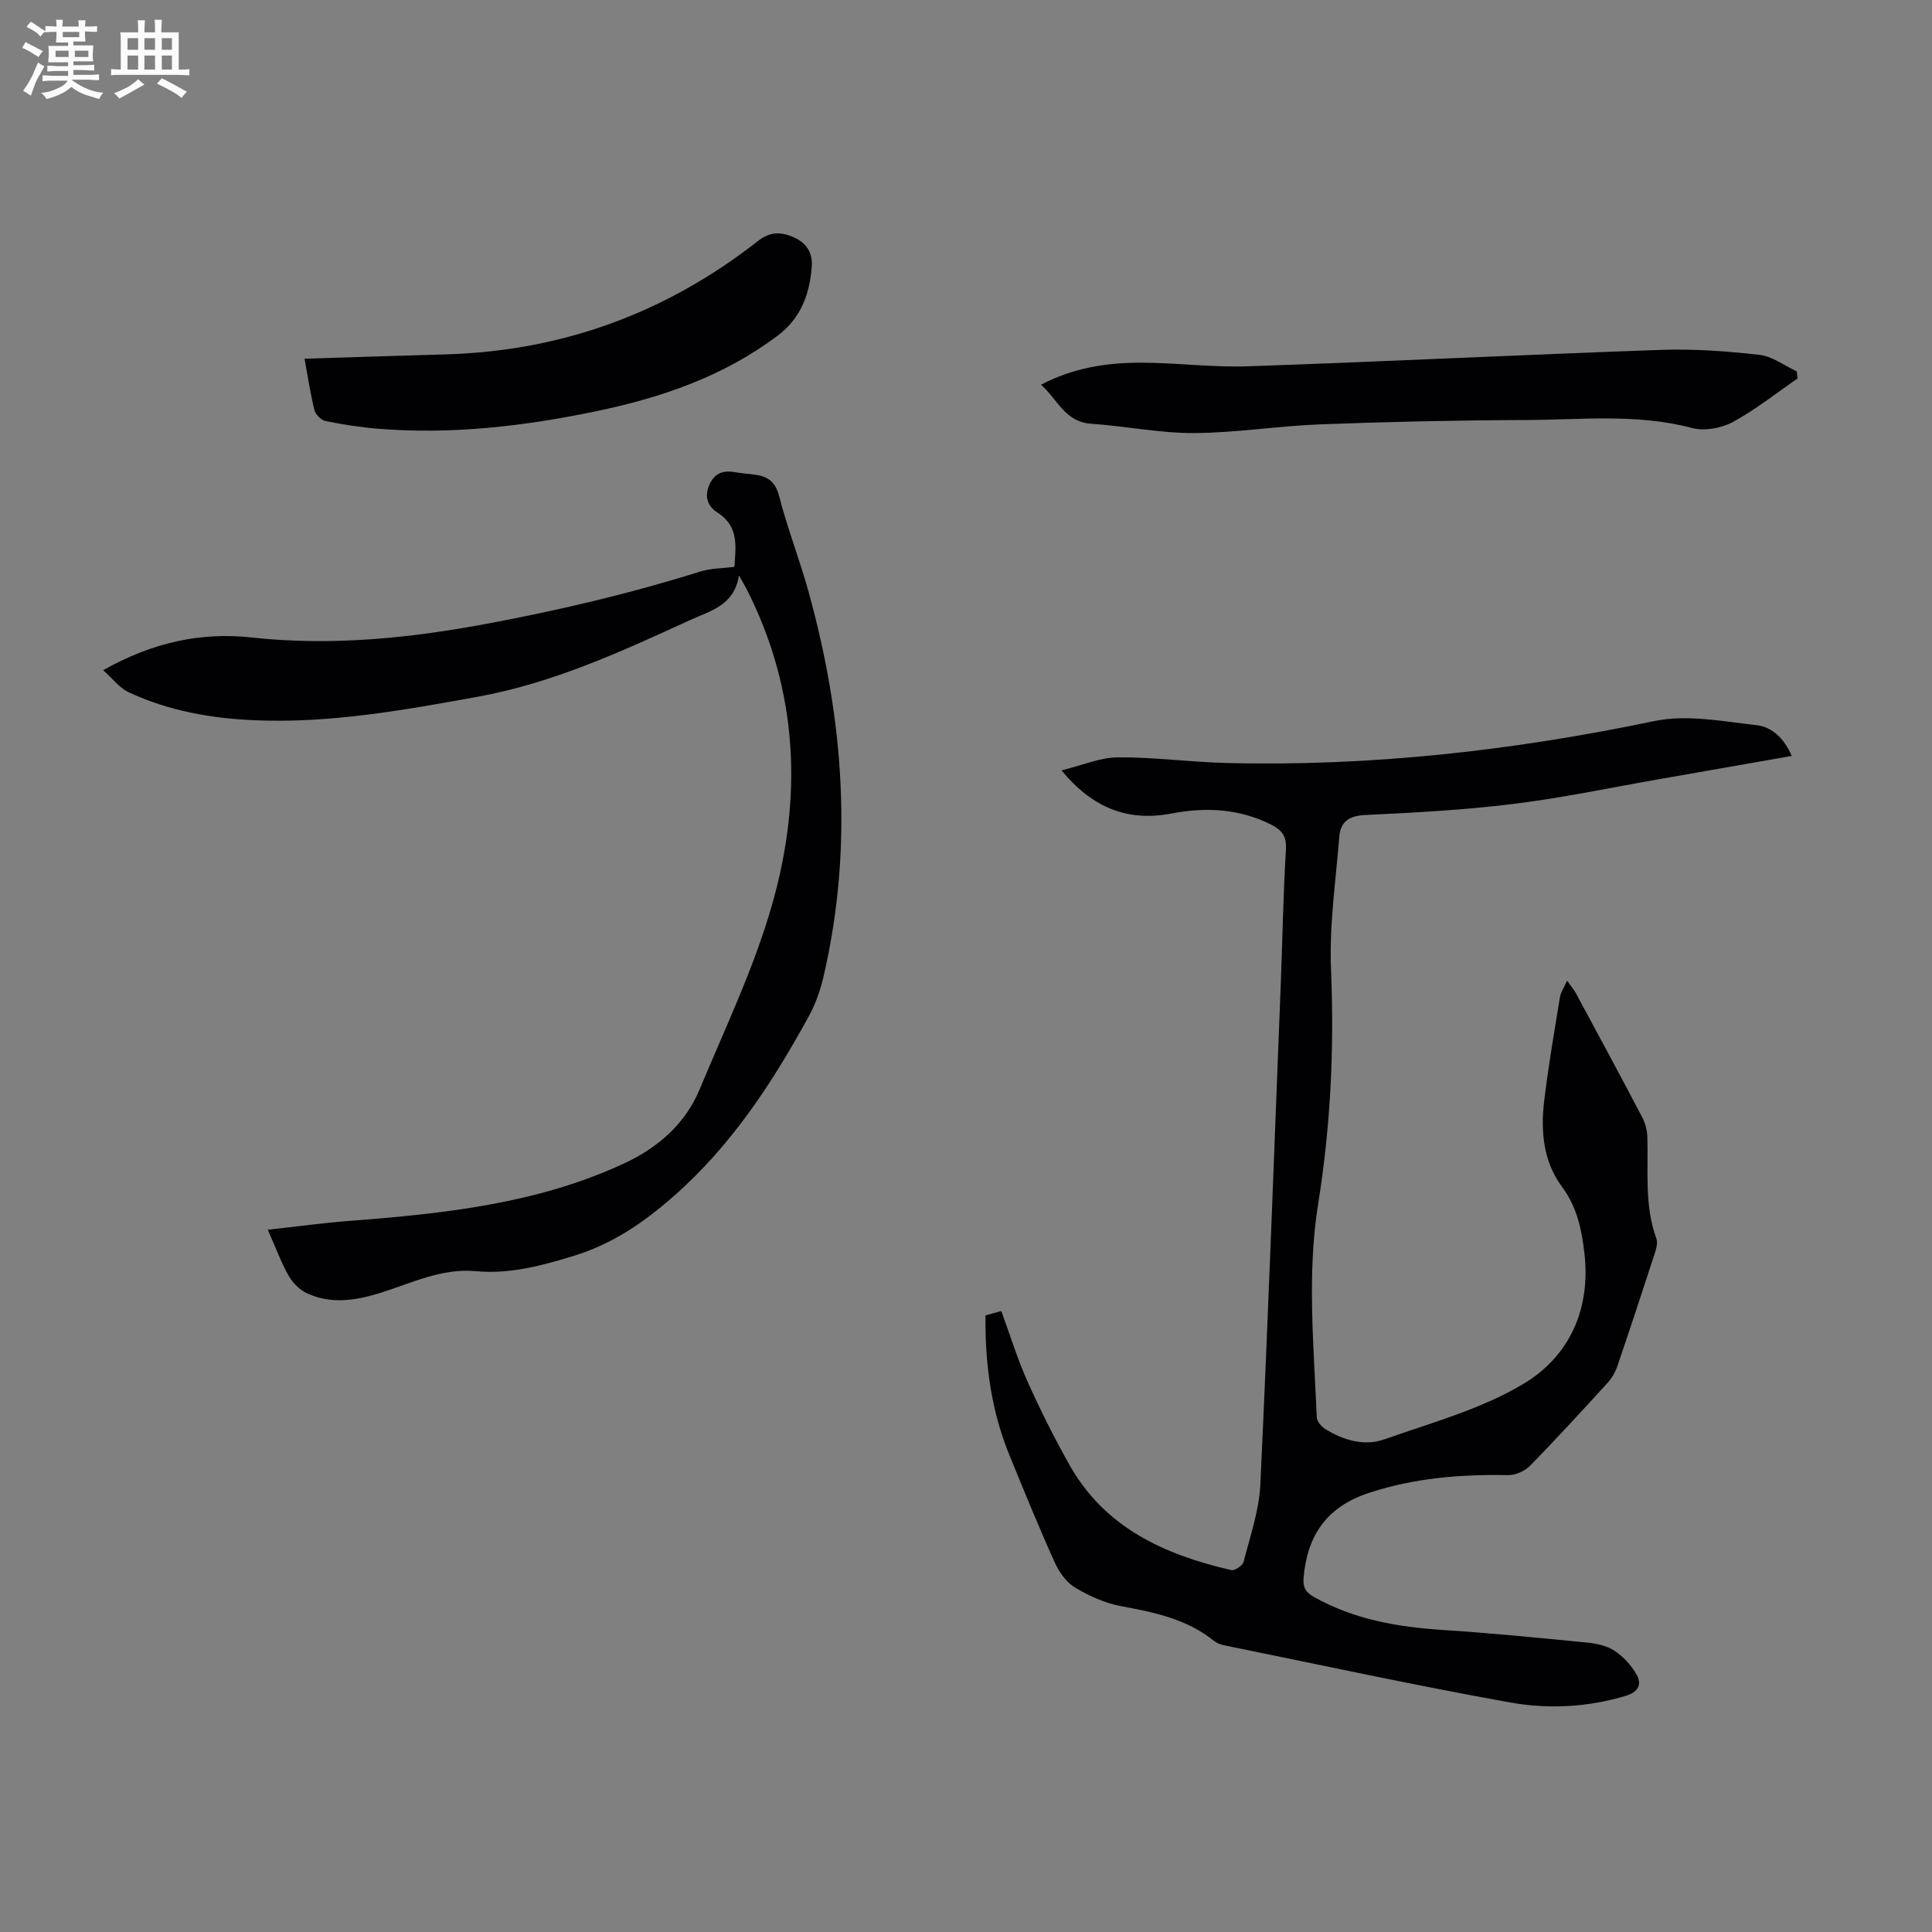
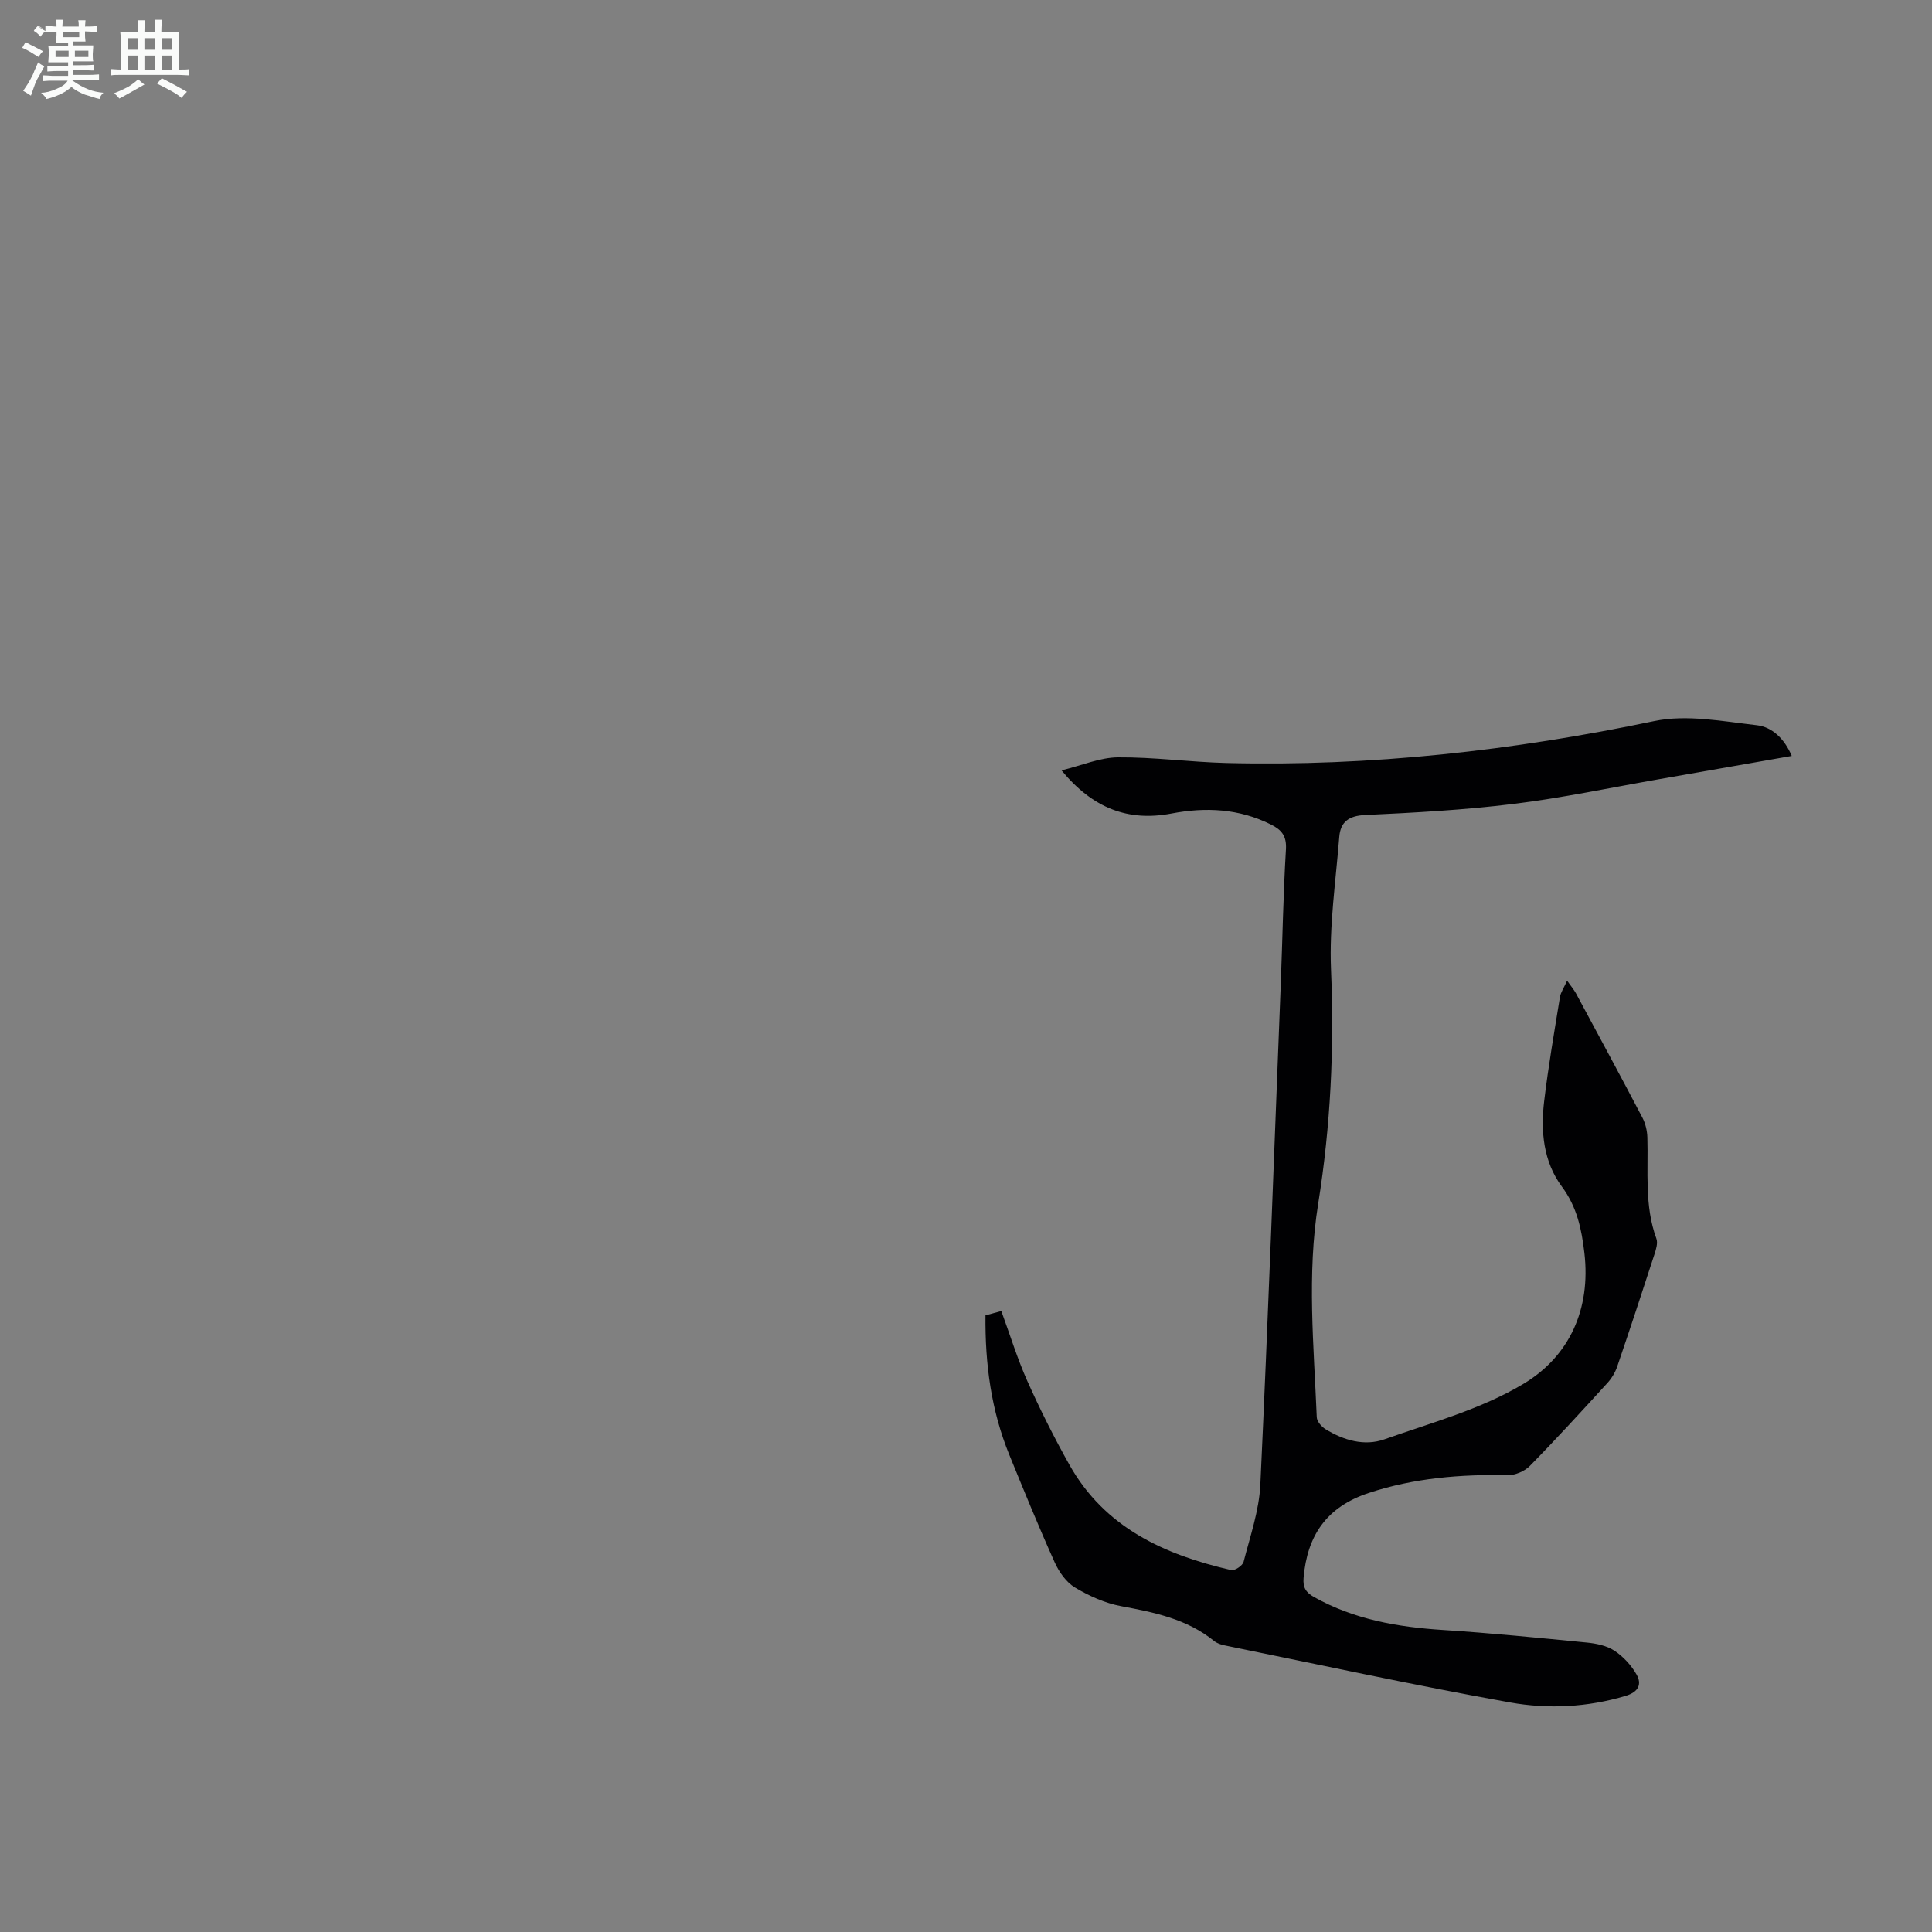
<svg xmlns="http://www.w3.org/2000/svg" enable-background="new 0 0 400 400" viewBox="0 0 400 400">
  <rect x="0" y="0" width="400" height="400" fill="#808080" stroke="none" />
-   <path d="m6.8 9.5c.6.3 1.3.7 2.1 1.1-.4.4-.7.8-.9 1.2-.7-.4-1.3-.8-1.8-1.1s-1.1-.6-1.6-.8c.2-.4.5-.8.7-1.2.4.2.8.5 1.5.8zm.9 6.9c-.3.6-.5 1.1-.7 1.7s-.4 1.1-.6 1.7c-.6-.4-1.1-.7-1.6-1 .7-1 1.2-1.8 1.5-2.4.3-.5.6-1.1.8-1.7.3-.6.5-1.2.8-1.8.3.3.8.6 1.3.8-.7 1.3-1.2 2.2-1.5 2.7zm.1-11c.4.3 1 .7 1.7 1.1-.5.2-.8.6-1.1 1.1-.5-.6-1-1-1.4-1.2s-.9-.6-1.5-.8c.2-.4.5-.7.9-1.1.5.3.9.6 1.4.9zm10.5 13.1c1 .4 2 .6 3.1.7-.4.4-.7.8-.8 1.3-.9-.2-1.9-.6-3-.9-1-.4-2-.9-2.8-1.6-.5.4-1.1.9-1.9 1.3s-1.9.9-3.3 1.2c-.1-.3-.5-.8-1.1-1.3 1 0 2.1-.3 3.2-.8 1.2-.5 1.9-1 2.3-1.7h-3.2c-.4 0-1 0-2 .1v-1.2c1 0 1.7.1 2 .1h3.3v-1h-2.3c-.2 0-.9 0-2 .1v-1.2c1.2 0 1.9.1 2 .1h2.3v-.8h-4.1c0-.7.1-1.2.1-1.6 0-.5 0-1.1-.1-1.8h4.1v-.7h-2.5c0-.6.1-1.1.1-1.6v-.6h-.5c-.4 0-1 0-1.8.1v-1.3c1.2 0 1.9.1 2.1.1h.2c0-.3 0-.8-.1-1.4h1.4c0 .6-.1 1-.1 1.4h3.4c0-.4 0-.8-.1-1.3h1.5c0 .4-.1.9-.1 1.3.7 0 1.5 0 2.5-.1v1.2c-1 0-1.8-.1-2.5-.1v.6c0 .3 0 .8.1 1.5h-2.5v.8h4.1c0 .7-.1 1.3-.1 1.8s0 1 .1 1.5h-4.1v.8h1.4c.8 0 1.8 0 2.9-.1v1.2c-1 0-1.9-.1-2.8-.1h-1.5v1h3.2c.3 0 1 0 2.1-.1v1.2c-1.1 0-1.8-.1-2.1-.1h-3.4l-.1.1c1.4 1 2.4 1.5 3.4 1.9zm-4.1-6.7v-1.3h-2.7v1.3zm2.2-4.1v-1.1h-3.4v1.1zm1.9 4.1v-1.3h-2.8v1.3z" fill="#fafbfa" />
+   <path d="m6.8 9.5c.6.3 1.3.7 2.1 1.1-.4.4-.7.8-.9 1.2-.7-.4-1.3-.8-1.8-1.1s-1.1-.6-1.6-.8c.2-.4.5-.8.7-1.2.4.2.8.5 1.5.8zm.9 6.9c-.3.6-.5 1.1-.7 1.7s-.4 1.1-.6 1.7c-.6-.4-1.1-.7-1.6-1 .7-1 1.2-1.8 1.5-2.4.3-.5.6-1.1.8-1.7.3-.6.5-1.2.8-1.8.3.3.8.6 1.3.8-.7 1.3-1.2 2.2-1.5 2.7zm.1-11c.4.3 1 .7 1.7 1.1-.5.2-.8.6-1.1 1.1-.5-.6-1-1-1.4-1.2c.2-.4.5-.7.9-1.1.5.3.9.6 1.4.9zm10.5 13.1c1 .4 2 .6 3.1.7-.4.4-.7.8-.8 1.3-.9-.2-1.9-.6-3-.9-1-.4-2-.9-2.8-1.6-.5.4-1.1.9-1.9 1.3s-1.9.9-3.3 1.2c-.1-.3-.5-.8-1.1-1.3 1 0 2.1-.3 3.2-.8 1.2-.5 1.9-1 2.3-1.7h-3.2c-.4 0-1 0-2 .1v-1.2c1 0 1.7.1 2 .1h3.3v-1h-2.3c-.2 0-.9 0-2 .1v-1.2c1.2 0 1.9.1 2 .1h2.3v-.8h-4.1c0-.7.1-1.2.1-1.6 0-.5 0-1.1-.1-1.8h4.1v-.7h-2.5c0-.6.1-1.1.1-1.6v-.6h-.5c-.4 0-1 0-1.8.1v-1.3c1.2 0 1.9.1 2.1.1h.2c0-.3 0-.8-.1-1.4h1.4c0 .6-.1 1-.1 1.4h3.4c0-.4 0-.8-.1-1.3h1.5c0 .4-.1.9-.1 1.3.7 0 1.5 0 2.5-.1v1.2c-1 0-1.8-.1-2.5-.1v.6c0 .3 0 .8.1 1.5h-2.5v.8h4.1c0 .7-.1 1.3-.1 1.8s0 1 .1 1.5h-4.1v.8h1.4c.8 0 1.8 0 2.9-.1v1.2c-1 0-1.9-.1-2.8-.1h-1.5v1h3.2c.3 0 1 0 2.1-.1v1.2c-1.1 0-1.8-.1-2.1-.1h-3.4l-.1.1c1.4 1 2.4 1.5 3.4 1.9zm-4.1-6.7v-1.3h-2.7v1.3zm2.2-4.1v-1.1h-3.4v1.1zm1.9 4.1v-1.3h-2.8v1.3z" fill="#fafbfa" />
  <path d="m37 6.7v2.3 5.4c1 0 1.8 0 2.2-.1v1.3c-.6 0-1.5-.1-2.5-.1h-11.9c-.7 0-1.3 0-1.8.1v-1.3c.5 0 1.1.1 2 .1v-5.2c0-1 0-1.8-.1-2.5h3.7c0-1.3 0-2.1-.1-2.5h1.5c0 .4-.1 1.3-.1 2.5h2.2c0-1.2 0-2.1-.1-2.6h1.5c0 .4-.1 1.3-.1 2.6zm-12.3 13.7c-.3-.4-.7-.8-1.1-1.1 1.1-.4 2.1-.9 2.9-1.3.8-.5 1.5-1 2.1-1.6.4.4.9.8 1.3 1.1-2.5 1.4-4.2 2.4-5.2 2.9zm3.9-10.1v-2.4h-2.2v2.4zm0 4.1v-2.9h-2.2v2.9zm3.5-4.1v-2.4h-2.2v2.4zm0 4.1v-2.9h-2.2v2.9zm.4 2.9 1-1.1c.6.3 1.4.7 2.5 1.3s2 1.1 2.7 1.5c-.4.4-.8.8-1.1 1.3-.8-.8-2.5-1.7-5.1-3zm3.1-7v-2.4h-2.1v2.4zm0 4.1v-2.9h-2.1v2.9z" fill="#fafbfa" />
  <g fill="#010103">
    <path d="m204.03 272.33c1.18-.32 2.13-.58 3.28-.89 1.81 4.94 3.31 9.84 5.38 14.48 2.64 5.9 5.55 11.71 8.72 17.35 7.33 13.05 19.7 18.62 33.5 21.8.72.17 2.36-.93 2.56-1.7 1.35-5.28 3.21-10.6 3.47-15.98 1.62-34.55 2.87-69.12 4.23-103.69.36-9.29.51-18.58 1.07-27.85.16-2.76-.87-4.02-3.1-5.14-6.61-3.3-13.49-3.64-20.6-2.28-8.94 1.7-16.27-1.05-22.76-8.93 4.27-1.05 7.97-2.67 11.67-2.7 7.47-.06 14.94.98 22.42 1.17 29.89.75 59.36-2.56 88.63-8.68 6.74-1.41 14.19.06 21.24.86 3.17.36 5.73 2.82 7.22 6.36-9.31 1.63-18.4 3.23-27.5 4.82-10.02 1.75-20 3.87-30.09 5.11-10.19 1.26-20.49 1.82-30.75 2.3-3.38.16-5.1 1.44-5.34 4.55-.72 9.13-2.09 18.31-1.71 27.41.69 16.29-.07 32.39-2.65 48.48-2.36 14.69-.9 29.49-.3 44.25.04.86.98 1.96 1.8 2.46 3.76 2.31 8.05 3.58 12.21 2.11 9.78-3.46 20.08-6.25 28.84-11.52 9.45-5.69 13.92-15.42 12.56-27.08-.58-4.94-1.53-9.51-4.65-13.71-3.84-5.17-4.43-11.45-3.68-17.69.86-7.21 2.1-14.38 3.27-21.56.16-.99.81-1.9 1.48-3.4.87 1.23 1.43 1.88 1.83 2.61 4.61 8.56 9.24 17.12 13.76 25.74.64 1.22.99 2.73 1.03 4.12.21 7.01-.64 14.1 1.87 20.94.33.91-.07 2.2-.4 3.23-2.52 7.76-5.07 15.51-7.71 23.24-.42 1.22-1.14 2.44-2.02 3.4-5.28 5.79-10.57 11.58-16.06 17.17-1.08 1.11-3.04 1.95-4.58 1.92-9.79-.18-19.36.58-28.78 3.69-8.73 2.88-12.76 8.81-13.5 17.6-.16 1.95.44 2.98 2.17 3.95 8.32 4.66 17.35 6.22 26.72 6.82 9.92.64 19.83 1.63 29.72 2.6 1.97.19 4.13.63 5.73 1.68 1.84 1.21 3.51 3.02 4.6 4.94 1.15 2.01.39 3.62-2.22 4.41-7.9 2.38-16.05 2.79-23.94 1.38-19.79-3.55-39.46-7.82-59.17-11.83-.75-.15-1.56-.44-2.14-.91-5.63-4.55-12.35-5.92-19.24-7.2-3.32-.62-6.63-2.11-9.55-3.86-1.82-1.09-3.32-3.23-4.22-5.24-3.3-7.33-6.34-14.77-9.38-22.22-3.74-9.16-5.04-18.74-4.94-28.89z" />
-     <path d="m55.44 254.6c6.13-.67 11.53-1.41 16.96-1.83 19.45-1.5 38.78-3.52 56.78-11.88 7.04-3.27 12.68-8.16 15.69-15.39 5.24-12.58 11.19-24.99 14.93-38.02 6.4-22.28 5.51-44.5-5.29-65.65-.35-.69-.76-1.35-1.52-2.68-.98 6.23-5.89 7.29-10.1 9.22-14.23 6.53-28.43 13.06-44.02 15.89-15.2 2.76-30.4 5.5-45.94 4.87-9.11-.37-18.03-1.93-26.35-5.84-1.86-.88-3.24-2.78-5.22-4.54 10.23-5.74 20.19-7.92 30.67-6.77 16.77 1.84 33.2.12 49.69-3.01 14.64-2.77 29.06-6.17 43.26-10.64 2.17-.68 4.57-.65 7.07-.97.27-4.18 1-8.35-3.48-11.22-2.02-1.29-2.83-3.29-1.67-5.84 1.17-2.55 3.04-2.96 5.48-2.51 1.43.26 2.9.3 4.33.55 2.52.43 3.9 1.63 4.62 4.44 1.72 6.7 4.27 13.19 6.11 19.86 7.25 26.28 9.28 52.81 3.05 79.61-.65 2.8-1.65 5.62-3.03 8.14-7.54 13.77-15.99 26.74-28.03 37.31-6.28 5.51-12.62 9.84-20.64 12.31-6.71 2.07-13.29 3.82-20.33 3.17-7.09-.65-13.32 2.51-19.78 4.52-5.08 1.57-10.09 2.35-15.05.1-1.55-.7-3.01-2.18-3.87-3.67-1.53-2.69-2.59-5.65-4.32-9.53z" />
-     <path d="m215.53 79.65c6.7-3.51 13.54-4.54 20.47-4.56 7.47-.01 14.96 1.01 22.42.75 28.5-.98 56.99-2.41 85.49-3.4 6.78-.24 13.64.27 20.39 1.03 2.66.3 5.13 2.23 7.69 3.41.06.5.11 1 .17 1.49-4.46 3.06-8.73 6.48-13.47 9.04-2.36 1.27-5.83 1.87-8.38 1.2-11.4-3.02-22.94-1.69-34.42-1.65-14.21.05-28.42.36-42.62.9-8.7.33-17.37 1.76-26.06 1.8-7.11.03-14.21-1.45-21.33-1.93-5.38-.37-6.91-5.02-10.35-8.08z" />
-     <path d="m63.05 74.27c9.96-.31 19.55-.64 29.15-.9 24.16-.67 45.72-8.58 64.7-23.45 2.54-1.99 4.74-1.95 7.36-.83 2.69 1.16 4.03 3.26 3.81 6.09-.44 5.64-2.18 10.6-6.99 14.25-11.25 8.51-24.19 12.92-37.75 15.73-14.83 3.08-29.81 4.84-45 3.61-3.67-.3-7.33-.87-10.93-1.6-.91-.18-2.07-1.35-2.3-2.27-.84-3.35-1.34-6.78-2.05-10.63z" />
  </g>
</svg>